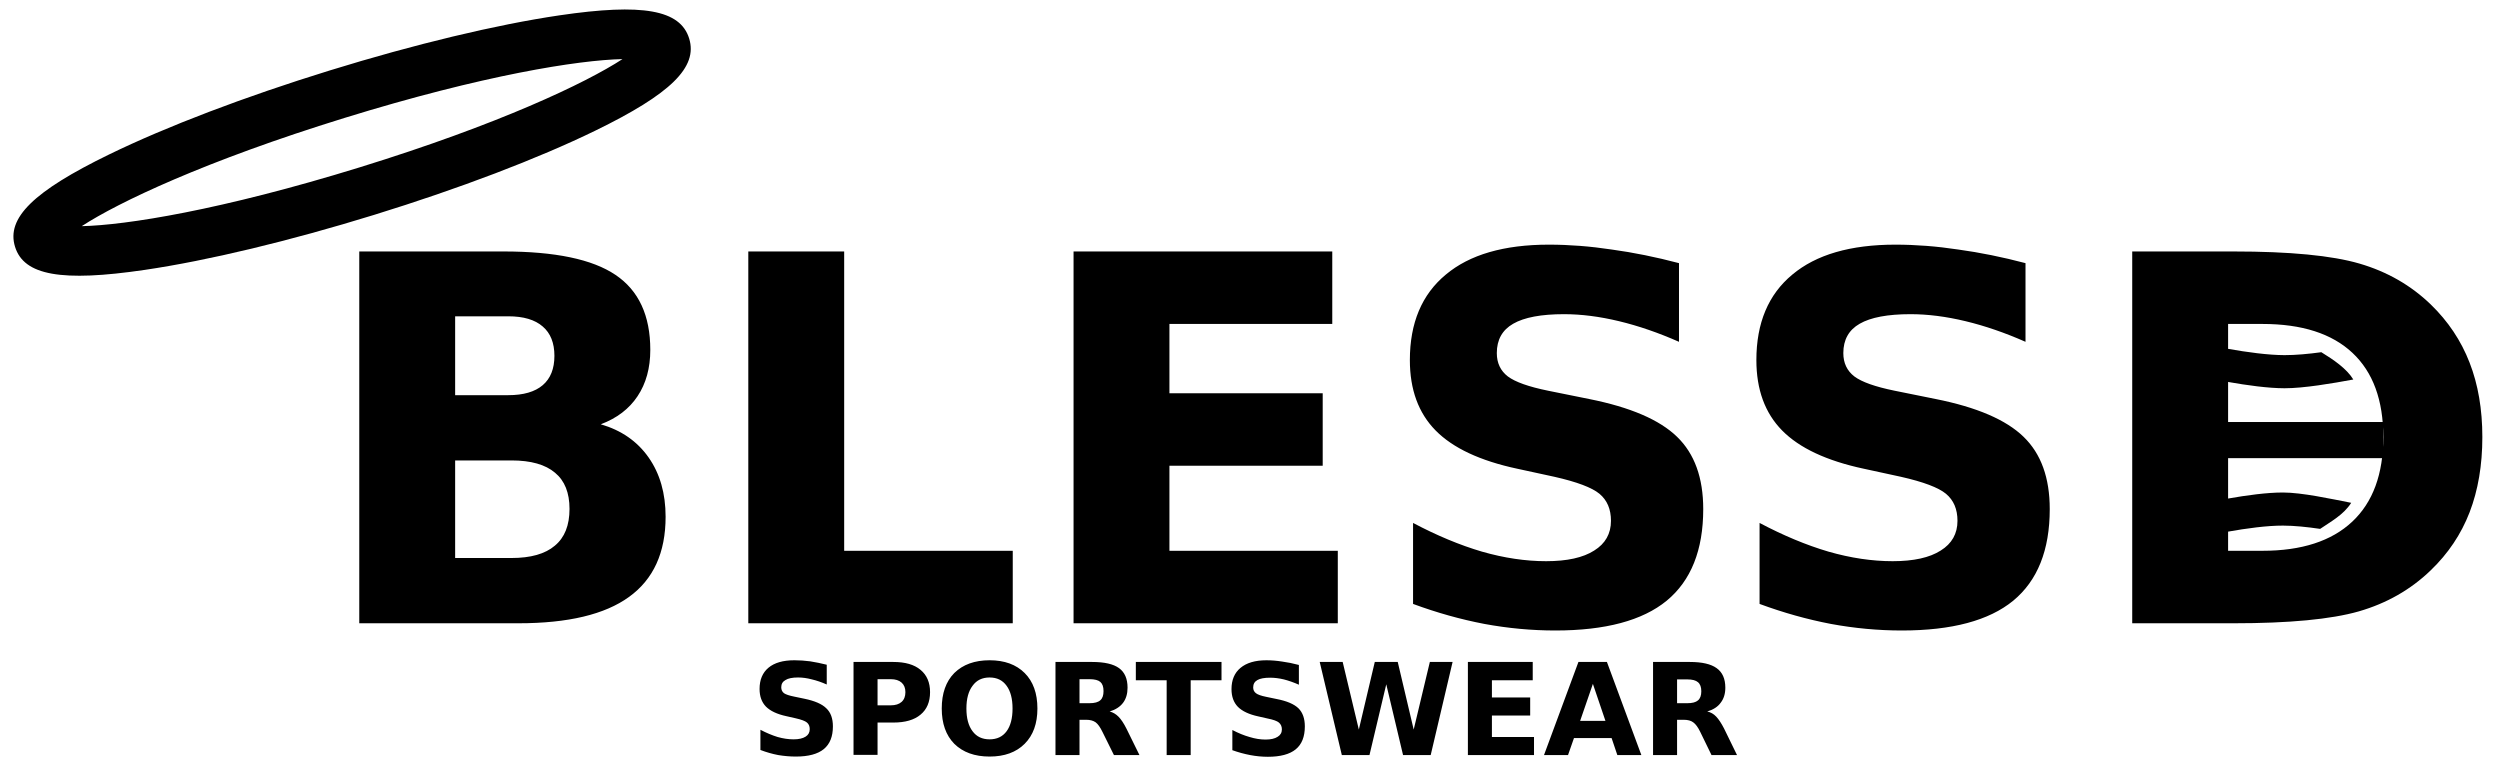
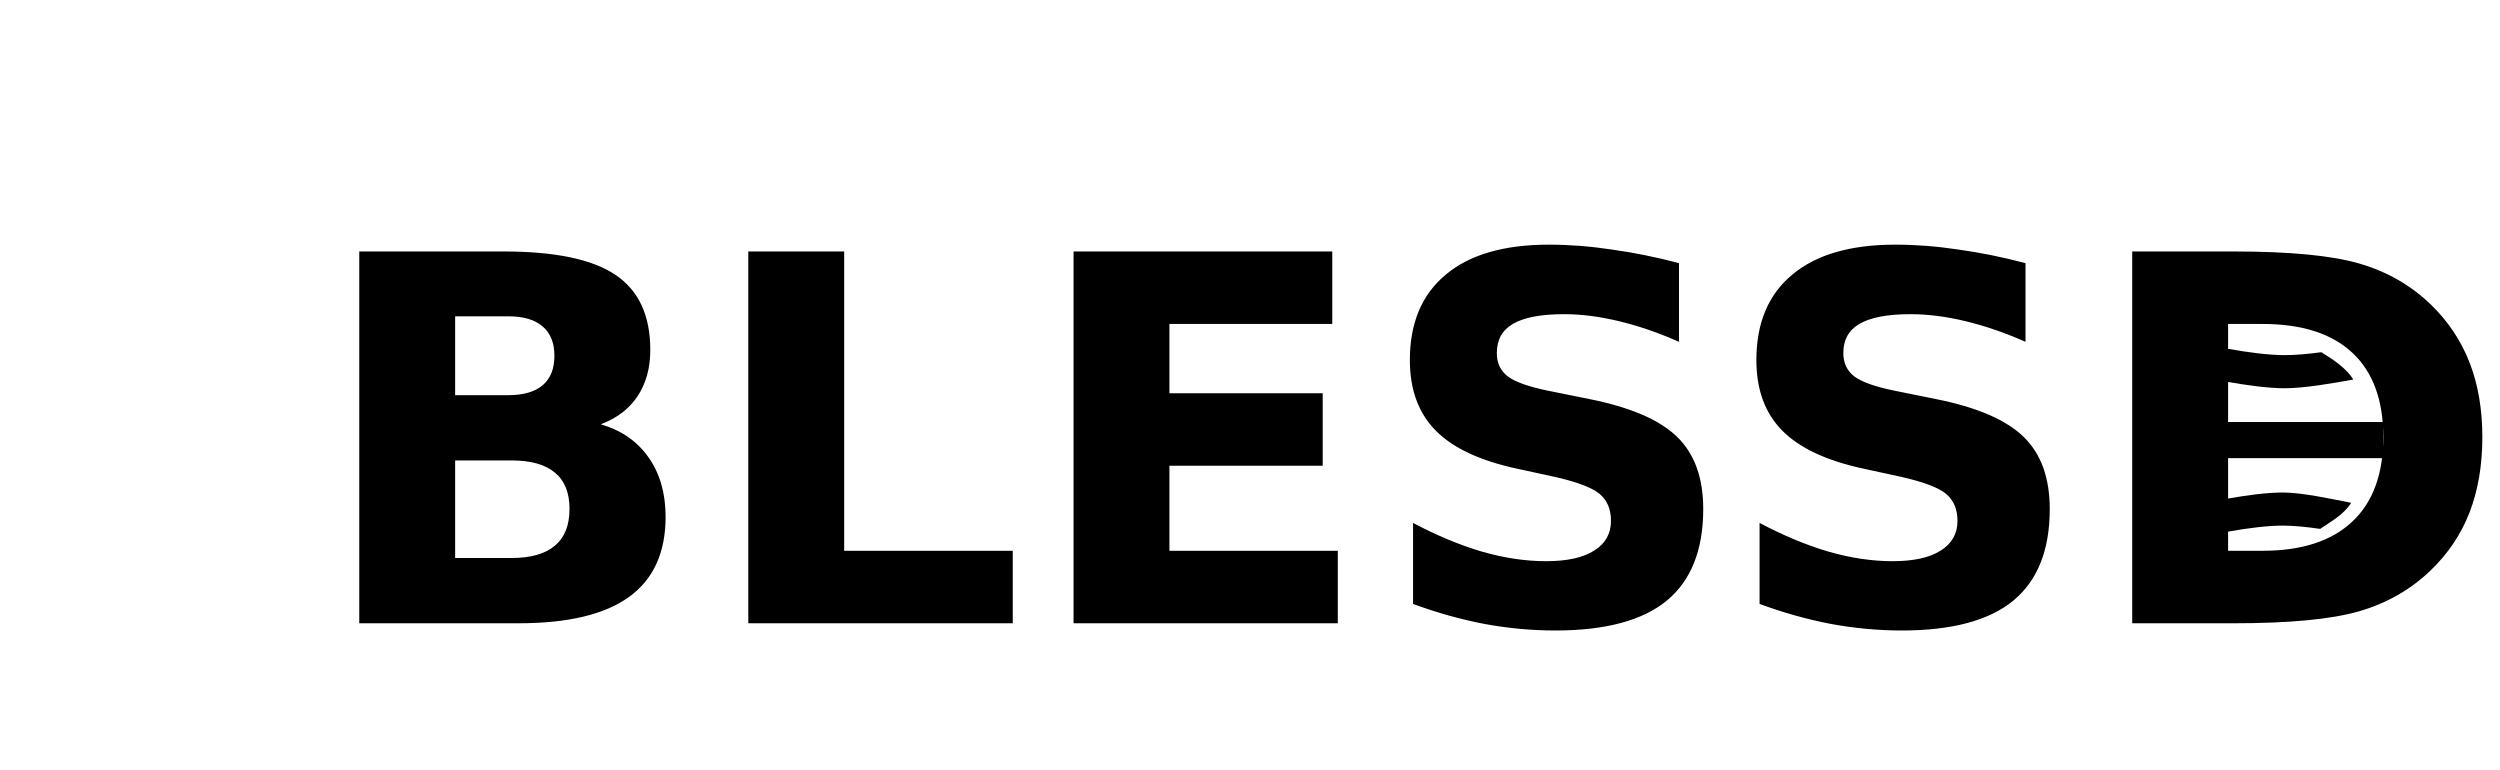
<svg xmlns="http://www.w3.org/2000/svg" version="1.2" viewBox="0 0 1176 362" width="276" height="85">
  <defs>
    <clipPath clipPathUnits="userSpaceOnUse" id="cp1">
      <path d="m392-159v455h-455v-455z" />
    </clipPath>
    <clipPath clipPathUnits="userSpaceOnUse" id="cp2">
-       <path d="m392-159v455h-455v-455z" />
+       <path d="m392-159v455v-455z" />
    </clipPath>
  </defs>
  <style>
		.s0 { fill: #000000 } 
	</style>
  <g id="Dossier 2">
    <path id="BLESSD" class="s0" aria-label="BLESSD" d="m214.1 185.8h25q10.7 0 16.2-4.7 5.5-4.7 5.5-13.8 0-9.1-5.5-13.8-5.5-4.8-16.2-4.8h-25zm0 76.6h26.5q13.6 0 20.4-5.8 6.9-5.7 6.9-17.3 0-11.4-6.8-17-6.8-5.8-20.5-5.8h-26.5zm68.5-62.9q14.5 4.2 22.5 15.6 8 11.4 8 27.9 0 25.3-17.2 37.7-17.1 12.4-52 12.4h-74.9v-174.9h67.8q36.4 0 52.7 11 16.4 11 16.4 35.3 0 12.8-6 21.8-5.9 8.9-17.3 13.2zm69.4 93.6v-174.9h45.1v140.8h79.3v34.1zm153 0v-174.9h121.7v34.1h-76.6v32.6h72.1v34.1h-72.1v40h79.2v34.1zm284.8-169.4v37q-14.5-6.4-28.2-9.7-13.7-3.3-25.9-3.3-16.1 0-23.9 4.5-7.7 4.4-7.7 13.8 0 7 5.2 11 5.2 3.9 18.9 6.7l19.3 3.9q29.1 5.8 41.4 17.8 12.3 11.9 12.3 34 0 28.9-17.2 43.1-17.1 14-52.4 14-16.6 0-33.4-3.1-16.7-3.2-33.5-9.4v-38.1q16.8 8.9 32.4 13.5 15.7 4.5 30.2 4.5 14.8 0 22.6-5 7.9-4.9 7.9-14 0-8.2-5.4-12.7-5.3-4.4-21.2-8l-17.5-3.8q-26.2-5.6-38.4-18-12.1-12.3-12.1-33.1 0-26.2 16.9-40.2 16.8-14.1 48.5-14.1 14.4 0 29.6 2.3 15.3 2.1 31.6 6.4zm163 0v37q-14.5-6.4-28.2-9.7-13.7-3.3-25.9-3.3-16.1 0-23.9 4.5-7.7 4.4-7.7 13.8 0 7 5.2 11 5.2 3.9 18.9 6.7l19.3 3.9q29.1 5.8 41.4 17.8 12.3 11.9 12.3 34 0 28.9-17.2 43.1-17.1 14-52.4 14-16.6 0-33.4-3.1-16.7-3.2-33.5-9.4v-38.1q16.8 8.9 32.4 13.5 15.7 4.5 30.2 4.5 14.8 0 22.6-5 7.9-4.9 7.9-14 0-8.2-5.4-12.7-5.3-4.4-21.2-8l-17.5-3.8q-26.2-5.6-38.4-18-12.1-12.3-12.1-33.1 0-26.2 16.9-40.2 16.8-14.1 48.5-14.1 14.4 0 29.6 2.3 15.3 2.1 31.6 6.4zm111.5 28.6h-16.2v106.7h16.2q27.6 0 42.2-13.7 14.6-13.7 14.6-39.8 0-26-14.5-39.6-14.5-13.6-42.3-13.6zm-61.3 140.8v-174.9h47.6q39.8 0 59.3 5.7 19.5 5.7 33.5 19.2 12.3 11.9 18.3 27.4 6 15.4 6 35 0 19.8-6 35.4-6 15.5-18.3 27.3-14.1 13.6-33.8 19.3-19.6 5.6-59 5.6z" />
-     <path id="SPORTSWEAR" class="s0" aria-label="SPORTSWEAR" d="m388.9 312.6v9.3q-3.6-1.6-7-2.4-3.4-0.9-6.5-0.9-4 0-5.9 1.2-2 1.1-2 3.4 0 1.8 1.3 2.8 1.3 0.9 4.8 1.6l4.8 1q7.3 1.5 10.3 4.5 3.1 2.9 3.1 8.5 0 7.2-4.3 10.7-4.3 3.5-13.1 3.5-4.1 0-8.3-0.7-4.2-0.8-8.4-2.4v-9.5q4.2 2.2 8.1 3.4 3.9 1.1 7.5 1.1 3.7 0 5.7-1.3 1.9-1.2 1.9-3.5 0-2-1.3-3.1-1.3-1.1-5.3-2l-4.4-1q-6.5-1.4-9.6-4.5-3-3.1-3-8.3 0-6.5 4.2-10 4.2-3.5 12.2-3.5 3.6 0 7.4 0.5 3.8 0.6 7.8 1.6zm12.6 42.4v-43.7h18.7q8.4 0 12.8 3.7 4.5 3.7 4.5 10.5 0 6.9-4.5 10.6-4.4 3.7-12.8 3.7h-7.4v15.2zm17.5-35.6h-6.2v12.3h6.2q3.3 0 5.1-1.6 1.8-1.6 1.8-4.6 0-2.9-1.8-4.5-1.8-1.6-5.1-1.6zm46.5-0.8q-5.2 0-8 3.9-2.9 3.8-2.9 10.7 0 6.9 2.9 10.7 2.8 3.8 8 3.8 5.2 0 8-3.8 2.8-3.8 2.8-10.7 0-6.9-2.8-10.7-2.8-3.9-8-3.9zm0-8.1q10.5 0 16.5 6 6 6 6 16.7 0 10.6-6 16.6-6 6-16.5 6-10.5 0-16.6-6-5.9-6-5.9-16.6 0-10.7 5.9-16.7 6.1-6 16.6-6zm42.3 20.2h4.7q3.6 0 5.1-1.4 1.5-1.3 1.5-4.3 0-3-1.5-4.3-1.5-1.3-5.1-1.3h-4.7zm3.2 7.8h-3.2v16.6h-11.3v-43.8h17.2q8.7 0 12.7 2.9 4 2.9 4 9.2 0 4.3-2.1 7.1-2.1 2.8-6.3 4.1 2.3 0.6 4.1 2.4 1.9 1.9 3.8 5.7l6.1 12.4h-12l-5.4-10.9q-1.6-3.3-3.2-4.5-1.7-1.2-4.4-1.2zm23.3-18.6v-8.6h40.3v8.6h-14.5v35.2h-11.3v-35.2zm76.7-7.2v9.3q-3.6-1.6-7.1-2.5-3.4-0.8-6.4-0.8-4.1 0-6 1.1-2 1.1-2 3.5 0 1.7 1.3 2.7 1.3 1 4.8 1.7l4.8 1q7.3 1.4 10.4 4.4 3 3 3 8.5 0 7.3-4.3 10.8-4.3 3.5-13.1 3.5-4.1 0-8.3-0.8-4.2-0.8-8.4-2.3v-9.5q4.2 2.2 8.1 3.3 3.9 1.2 7.5 1.2 3.7 0 5.7-1.3 2-1.2 2-3.5 0-2-1.4-3.2-1.3-1.1-5.3-1.9l-4.4-1q-6.5-1.4-9.6-4.5-3-3.1-3-8.3 0-6.5 4.2-10 4.3-3.6 12.2-3.6 3.6 0 7.4 0.6 3.8 0.5 7.9 1.6zm20.2 42.4l-10.4-43.8h10.8l7.6 31.8 7.5-31.8h10.8l7.5 31.8 7.6-31.8h10.7l-10.3 43.8h-13l-7.9-33.3-7.9 33.3zm59.3 0v-43.8h30.5v8.6h-19.2v8.1h18v8.5h-18v10.1h19.8v8.5zm70.3 0l-2.7-8h-17.7l-2.8 8h-11.3l16.2-43.8h13.4l16.2 43.8zm-11.5-33.5l-6 17.4h11.9zm39.6 9.1h4.8q3.5 0 5-1.3 1.6-1.3 1.6-4.3 0-3-1.6-4.3-1.5-1.3-5-1.3h-4.8zm3.2 7.8h-3.2v16.6h-11.3v-43.8h17.3q8.6 0 12.6 2.9 4.1 2.9 4.1 9.2 0 4.3-2.2 7.1-2 2.8-6.3 4.1 2.4 0.5 4.2 2.4 1.8 1.9 3.7 5.6l6.1 12.5h-12l-5.3-10.9q-1.6-3.3-3.3-4.5-1.6-1.2-4.4-1.2z" />
    <g id="Clip-Path" clip-path="url(#cp1)">
      <g>
        <g id="Clip-Path" clip-path="url(#cp2)">
          <g>
            <path class="s0" d="m176.12 100.95c-39.92 12.33-78.29 21.54-108.03 25.92-39.17 5.77-56.84 2.62-61.02-10.88-4.17-13.5 8.65-26.08 44.24-43.41 27.03-13.16 63.9-27.2 103.82-39.53 39.92-12.33 78.29-21.54 108.03-25.92 39.17-5.77 56.85-2.62 61.02 10.89 4.17 13.5-8.65 26.07-44.25 43.4-27.03 13.16-63.9 27.2-103.82 39.53m-137.67 5.35c20.67-0.46 65.37-7.47 130.78-27.68 65.41-20.21 106.27-39.63 123.6-50.91-20.67 0.46-65.37 7.47-130.78 27.68-65.41 20.21-106.27 39.63-123.6 50.91z" />
          </g>
        </g>
      </g>
    </g>
    <g id="Dossier 1">
      <path class="s0" d="m1107 178.43c-3.19-5.2-9.37-9.34-15.05-12.84-6.08 0.83-12.14 1.39-17.32 1.38-7.73-0.02-17.65-1.38-26.61-2.97l-0.02 15.57c8.98 1.59 18.91 2.96 26.61 2.98 8.98 0.02 22.59-2.29 32.39-4.12z" />
      <path class="s0" d="m1048.02 234.44l-0.02 15.57c8.73-1.55 18.39-2.87 25.92-2.85 5.22 0.01 11.36 0.64 17.48 1.54 4.83-3.32 11.08-6.63 14.6-12.26-9.65-1.9-23.15-4.83-32.06-4.85-7.5-0.02-17.17 1.31-25.92 2.85z" />
      <path fill-rule="evenodd" class="s0" d="m1121 198.43v17h-77v-17z" />
    </g>
  </g>
</svg>